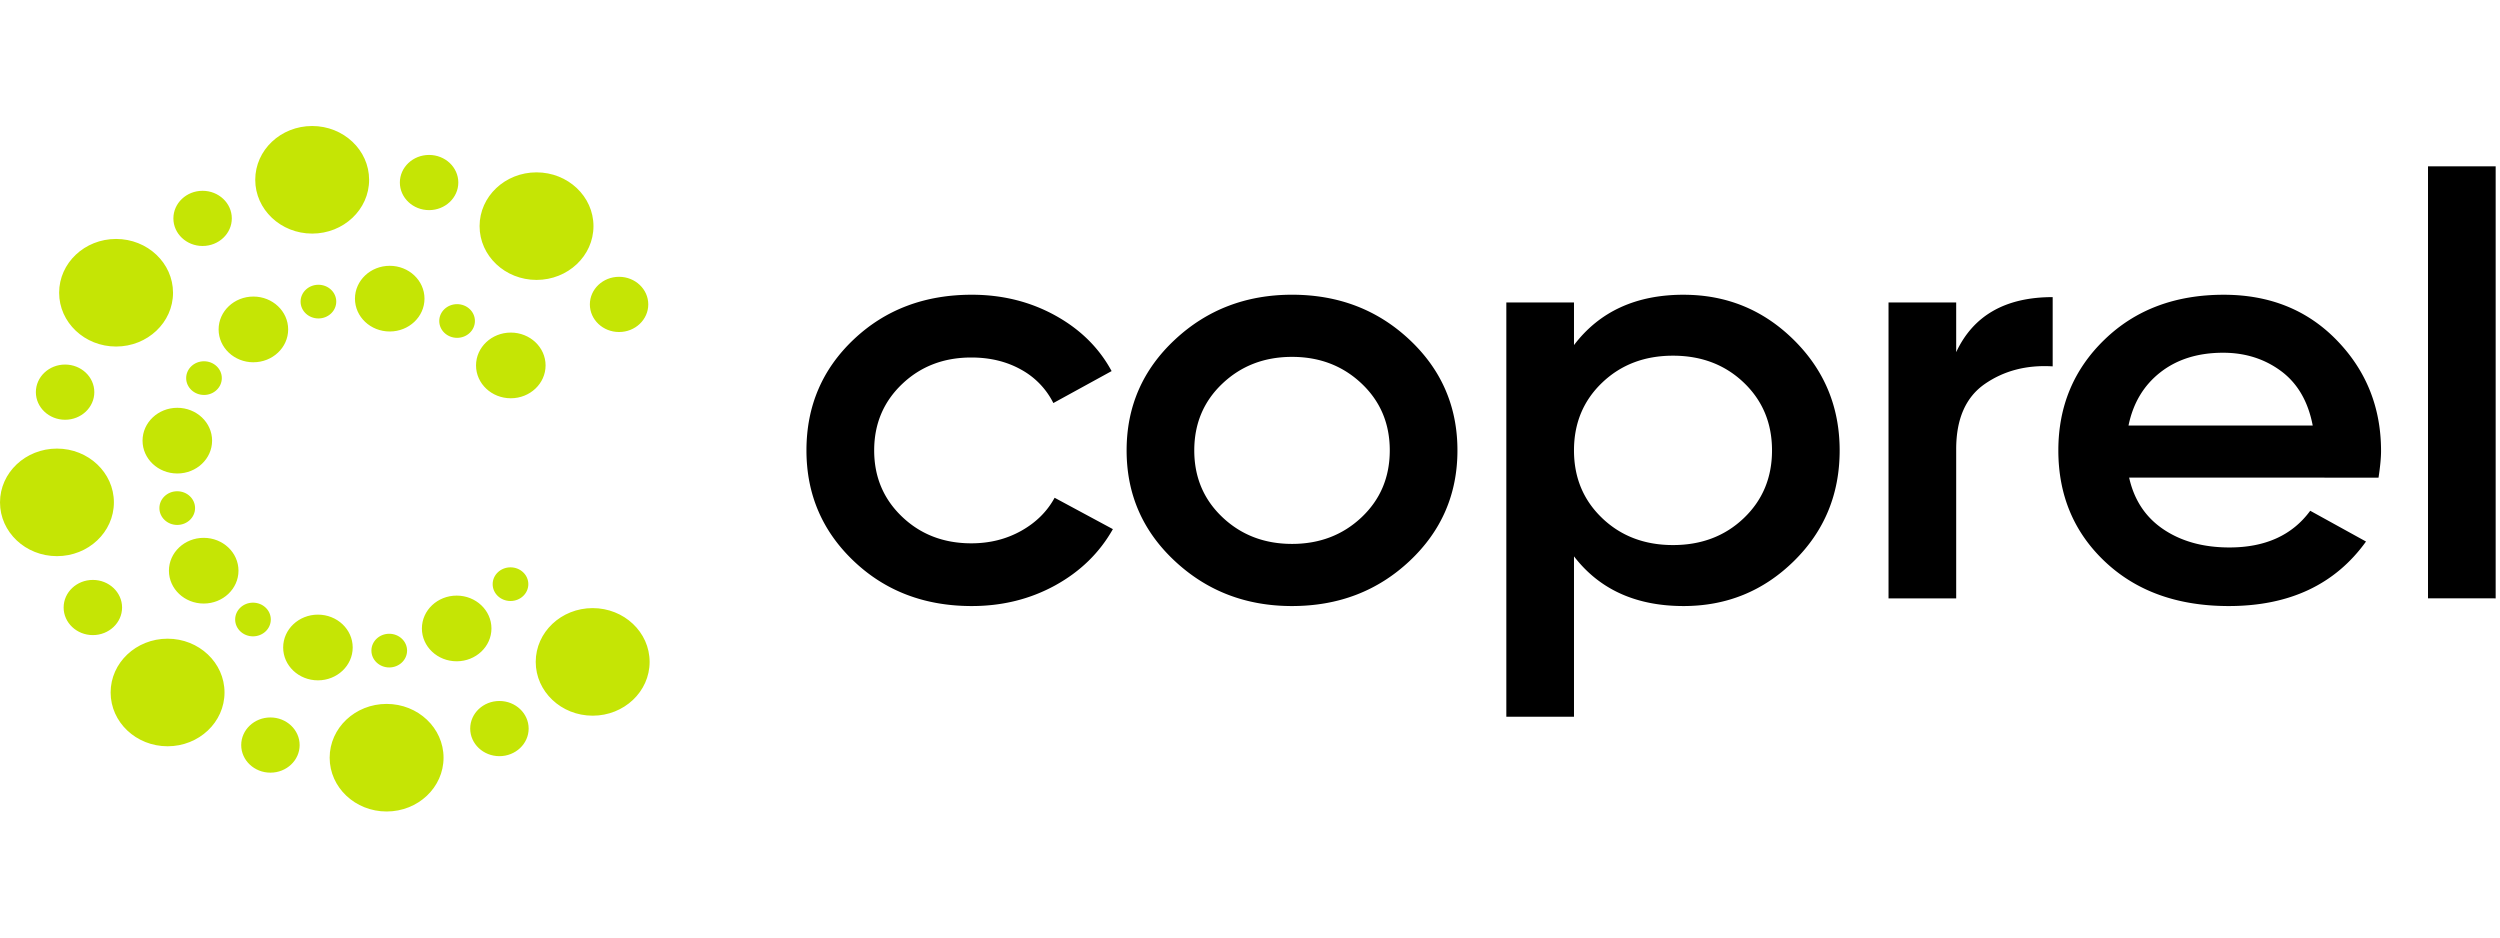
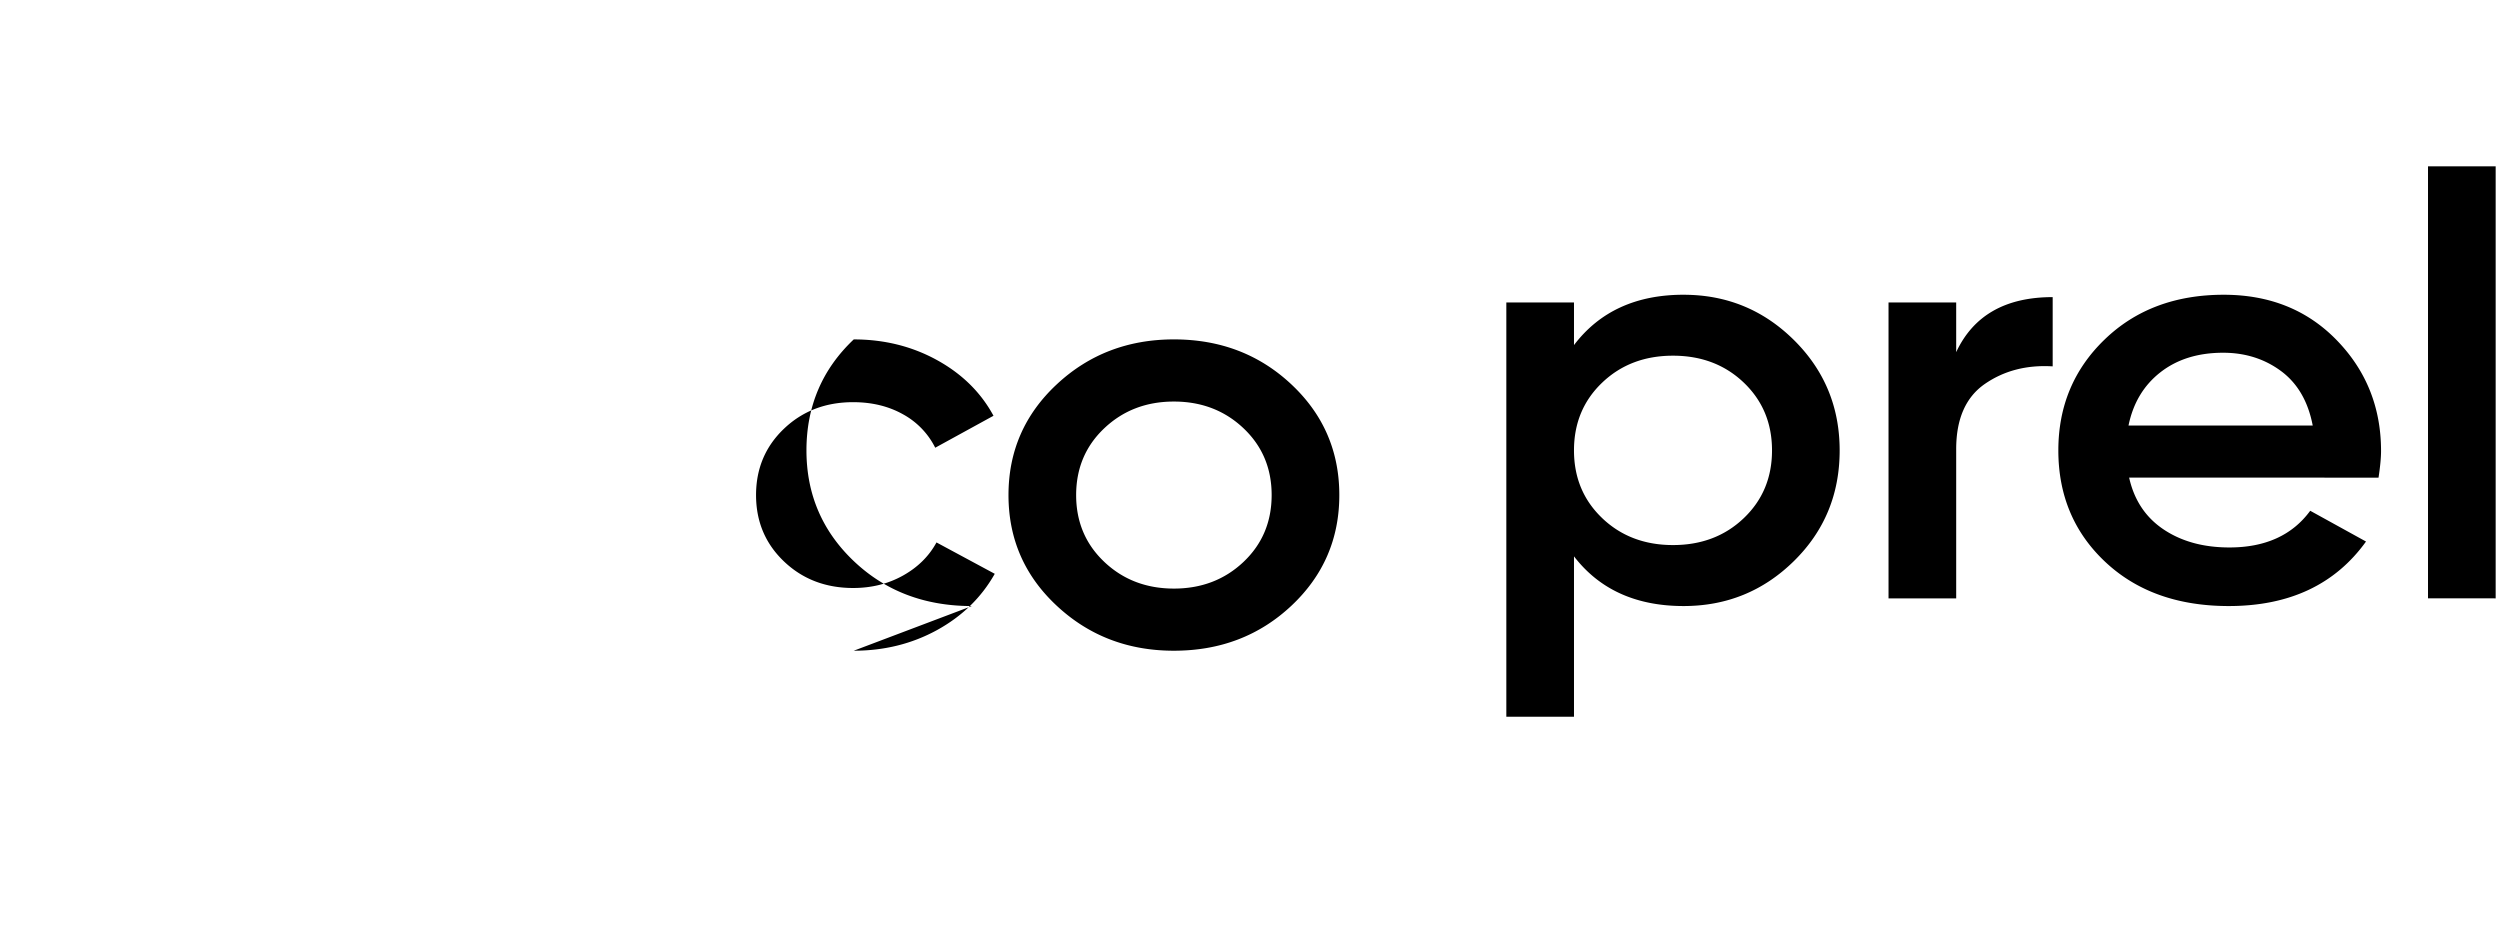
<svg xmlns="http://www.w3.org/2000/svg" width="400" height="150" viewBox="0 0 124 34">
-   <path d="M30.706 10.218c.8 0 1.448-.613 1.448-1.369s-.648-1.369-1.449-1.369c-.8 0-1.448.613-1.448 1.369s.648 1.369 1.448 1.369m-4.094-2.584c1.56 0 2.825-1.194 2.825-2.668 0-1.473-1.265-2.667-2.825-2.667s-2.824 1.194-2.824 2.667c0 1.474 1.264 2.668 2.824 2.668m-5.329-3.462c.8 0 1.45-.613 1.45-1.369s-.65-1.368-1.45-1.368-1.449.612-1.449 1.368.65 1.369 1.45 1.369m-5.8 1.164c1.56 0 2.825-1.195 2.825-2.668S17.043 0 15.483 0 12.66 1.194 12.66 2.668c0 1.473 1.264 2.668 2.824 2.668m-5.436.615c.8 0 1.45-.612 1.45-1.368s-.65-1.369-1.45-1.369S8.6 3.827 8.6 4.583s.649 1.368 1.45 1.368m-4.293 4.987c1.56 0 2.825-1.195 2.825-2.668S7.317 5.602 5.757 5.602 2.933 6.796 2.933 8.27c0 1.473 1.264 2.668 2.824 2.668M3.228 14.57c.8 0 1.45-.613 1.45-1.369s-.65-1.369-1.45-1.369-1.449.613-1.449 1.369.65 1.369 1.45 1.369m-.404 6.765c1.56 0 2.824-1.194 2.824-2.668C5.649 17.195 4.384 16 2.825 16 1.265 16 0 17.194 0 18.668c0 1.473 1.265 2.667 2.825 2.667m1.78 3.916c.8 0 1.45-.613 1.45-1.369 0-.755-.65-1.368-1.45-1.368s-1.449.613-1.449 1.368.649 1.369 1.45 1.369m3.706 5.514c1.56 0 2.824-1.195 2.824-2.668s-1.264-2.668-2.824-2.668-2.825 1.195-2.825 2.668 1.265 2.668 2.825 2.668m5.101 1.309c.8 0 1.449-.613 1.449-1.368s-.65-1.37-1.45-1.37-1.448.614-1.448 1.37c0 .755.649 1.368 1.449 1.368M19.176 34C20.736 34 22 32.806 22 31.332c0-1.473-1.264-2.668-2.824-2.668s-2.825 1.195-2.825 2.668S17.616 34 19.176 34m5.595-2.744c.8 0 1.45-.613 1.45-1.368s-.65-1.369-1.45-1.369-1.449.613-1.449 1.369c0 .755.65 1.368 1.45 1.368m4.624-2.008c1.56 0 2.825-1.195 2.825-2.668s-1.265-2.668-2.825-2.668-2.824 1.195-2.824 2.668 1.264 2.668 2.824 2.668M25.32 23.56c.49 0 .885-.374.885-.835 0-.462-.396-.835-.884-.835-.489 0-.885.373-.885.835s.396.835.885.835m-2.671 2.99c.953 0 1.726-.729 1.726-1.629s-.773-1.629-1.725-1.629-1.725.73-1.725 1.63.772 1.628 1.725 1.628m-3.345.306c.489 0 .885-.374.885-.836 0-.46-.396-.835-.885-.835-.488 0-.884.374-.884.835 0 .462.396.836.884.836m-3.536.639c.952 0 1.724-.73 1.724-1.63s-.772-1.629-1.725-1.629c-.952 0-1.724.73-1.724 1.63s.772 1.629 1.724 1.629m-3.221-2.182c.489 0 .884-.374.884-.836s-.396-.835-.884-.835-.884.374-.884.835c0 .462.396.836.884.836m-2.444-1.627c.953 0 1.725-.73 1.725-1.63s-.772-1.629-1.725-1.629-1.725.73-1.725 1.63.772 1.629 1.725 1.629M8.79 19.787c.489 0 .885-.374.885-.836s-.396-.835-.885-.835c-.488 0-.884.374-.884.835 0 .462.396.836.884.836m.005-2.552c.952 0 1.725-.73 1.725-1.629 0-.9-.773-1.629-1.725-1.629s-1.725.73-1.725 1.63.772 1.628 1.725 1.628m1.323-3.895c.489 0 .884-.375.884-.836s-.396-.835-.884-.835-.884.374-.884.835.396.835.884.835m2.45-1.621c.952 0 1.725-.73 1.725-1.629 0-.9-.773-1.63-1.725-1.63s-1.725.73-1.725 1.63.772 1.63 1.725 1.63m3.226-2.174c.488 0 .884-.374.884-.836s-.396-.835-.884-.835c-.489 0-.885.374-.885.835 0 .462.396.836.885.836m3.536.647c.953 0 1.725-.73 1.725-1.629 0-.9-.772-1.629-1.724-1.629-.953 0-1.725.73-1.725 1.63s.772 1.628 1.725 1.628m3.341.315c.488 0 .884-.374.884-.836s-.396-.835-.884-.835c-.489 0-.885.374-.885.835 0 .462.396.836.885.836m2.664 2.997c.952 0 1.725-.729 1.725-1.629s-.773-1.629-1.725-1.629-1.725.73-1.725 1.63.772 1.628 1.725 1.628" fill="#C5E505" />
-   <path d="M48.205 23.81q-3.513 0-5.859-2.231T40 16.089q0-3.287 2.346-5.504t5.859-2.216q2.268 0 4.134 1.028 1.863 1.028 2.797 2.759l-2.89 1.585a3.85 3.85 0 0 0-1.6-1.659q-1.072-.6-2.47-.6-2.052 0-3.435 1.32-1.382 1.32-1.382 3.288t1.382 3.288 3.435 1.321q1.366 0 2.47-.616 1.104-.617 1.663-1.644l2.89 1.556q-.994 1.761-2.86 2.789-1.867 1.025-4.134 1.026m15.88 0q-3.42 0-5.812-2.231-2.394-2.23-2.393-5.49 0-3.258 2.393-5.49 2.391-2.23 5.812-2.231 3.45 0 5.827 2.232 2.377 2.23 2.377 5.49 0 3.257-2.377 5.489-2.377 2.23-5.827 2.231m-3.45-4.403q1.398 1.32 3.45 1.321 2.05 0 3.45-1.321 1.397-1.321 1.398-3.317 0-1.995-1.399-3.317-1.398-1.321-3.45-1.322-2.05 0-3.449 1.322-1.398 1.32-1.399 3.317.001 1.997 1.4 3.317M83.508 8.37q3.2 0 5.47 2.245 2.268 2.246 2.269 5.474 0 3.259-2.269 5.49-2.268 2.23-5.47 2.231-3.542 0-5.438-2.465V29.3h-3.356V8.752h3.356v2.114q1.896-2.497 5.438-2.497m-4.04 11.08q1.4 1.336 3.513 1.336t3.511-1.335q1.4-1.335 1.4-3.36t-1.4-3.362q-1.399-1.335-3.51-1.336-2.114 0-3.513 1.336-1.399 1.335-1.399 3.361 0 2.025 1.399 3.36m17.558-8.232q1.274-2.73 4.786-2.73v3.435q-1.927-.117-3.357.866-1.43.984-1.429 3.244v7.397h-3.356V8.752h3.356zm8.578 6.223q.373 1.674 1.71 2.57 1.335.894 3.263.894 2.673 0 4.009-1.82l2.767 1.526q-2.3 3.2-6.806 3.2-3.792 0-6.123-2.186-2.33-2.186-2.331-5.534 0-3.288 2.3-5.504 2.298-2.216 5.905-2.216 3.419 0 5.609 2.26 2.192 2.261 2.192 5.49 0 .5-.125 1.321zm-.031-2.583h9.137q-.342-1.79-1.57-2.701-1.228-.91-2.875-.91-1.865 0-3.107.968-1.243.97-1.585 2.643m14.855 8.571V2h3.356v21.429z" />
+   <path d="M48.205 23.81q-3.513 0-5.859-2.231T40 16.089q0-3.287 2.346-5.504q2.268 0 4.134 1.028 1.863 1.028 2.797 2.759l-2.89 1.585a3.85 3.85 0 0 0-1.6-1.659q-1.072-.6-2.47-.6-2.052 0-3.435 1.32-1.382 1.32-1.382 3.288t1.382 3.288 3.435 1.321q1.366 0 2.47-.616 1.104-.617 1.663-1.644l2.89 1.556q-.994 1.761-2.86 2.789-1.867 1.025-4.134 1.026m15.88 0q-3.42 0-5.812-2.231-2.394-2.23-2.393-5.49 0-3.258 2.393-5.49 2.391-2.23 5.812-2.231 3.45 0 5.827 2.232 2.377 2.23 2.377 5.49 0 3.257-2.377 5.489-2.377 2.23-5.827 2.231m-3.45-4.403q1.398 1.32 3.45 1.321 2.05 0 3.45-1.321 1.397-1.321 1.398-3.317 0-1.995-1.399-3.317-1.398-1.321-3.45-1.322-2.05 0-3.449 1.322-1.398 1.32-1.399 3.317.001 1.997 1.4 3.317M83.508 8.37q3.2 0 5.47 2.245 2.268 2.246 2.269 5.474 0 3.259-2.269 5.49-2.268 2.23-5.47 2.231-3.542 0-5.438-2.465V29.3h-3.356V8.752h3.356v2.114q1.896-2.497 5.438-2.497m-4.04 11.08q1.4 1.336 3.513 1.336t3.511-1.335q1.4-1.335 1.4-3.36t-1.4-3.362q-1.399-1.335-3.51-1.336-2.114 0-3.513 1.336-1.399 1.335-1.399 3.361 0 2.025 1.399 3.36m17.558-8.232q1.274-2.73 4.786-2.73v3.435q-1.927-.117-3.357.866-1.43.984-1.429 3.244v7.397h-3.356V8.752h3.356zm8.578 6.223q.373 1.674 1.71 2.57 1.335.894 3.263.894 2.673 0 4.009-1.82l2.767 1.526q-2.3 3.2-6.806 3.2-3.792 0-6.123-2.186-2.33-2.186-2.331-5.534 0-3.288 2.3-5.504 2.298-2.216 5.905-2.216 3.419 0 5.609 2.26 2.192 2.261 2.192 5.49 0 .5-.125 1.321zm-.031-2.583h9.137q-.342-1.79-1.57-2.701-1.228-.91-2.875-.91-1.865 0-3.107.968-1.243.97-1.585 2.643m14.855 8.571V2h3.356v21.429z" />
</svg>